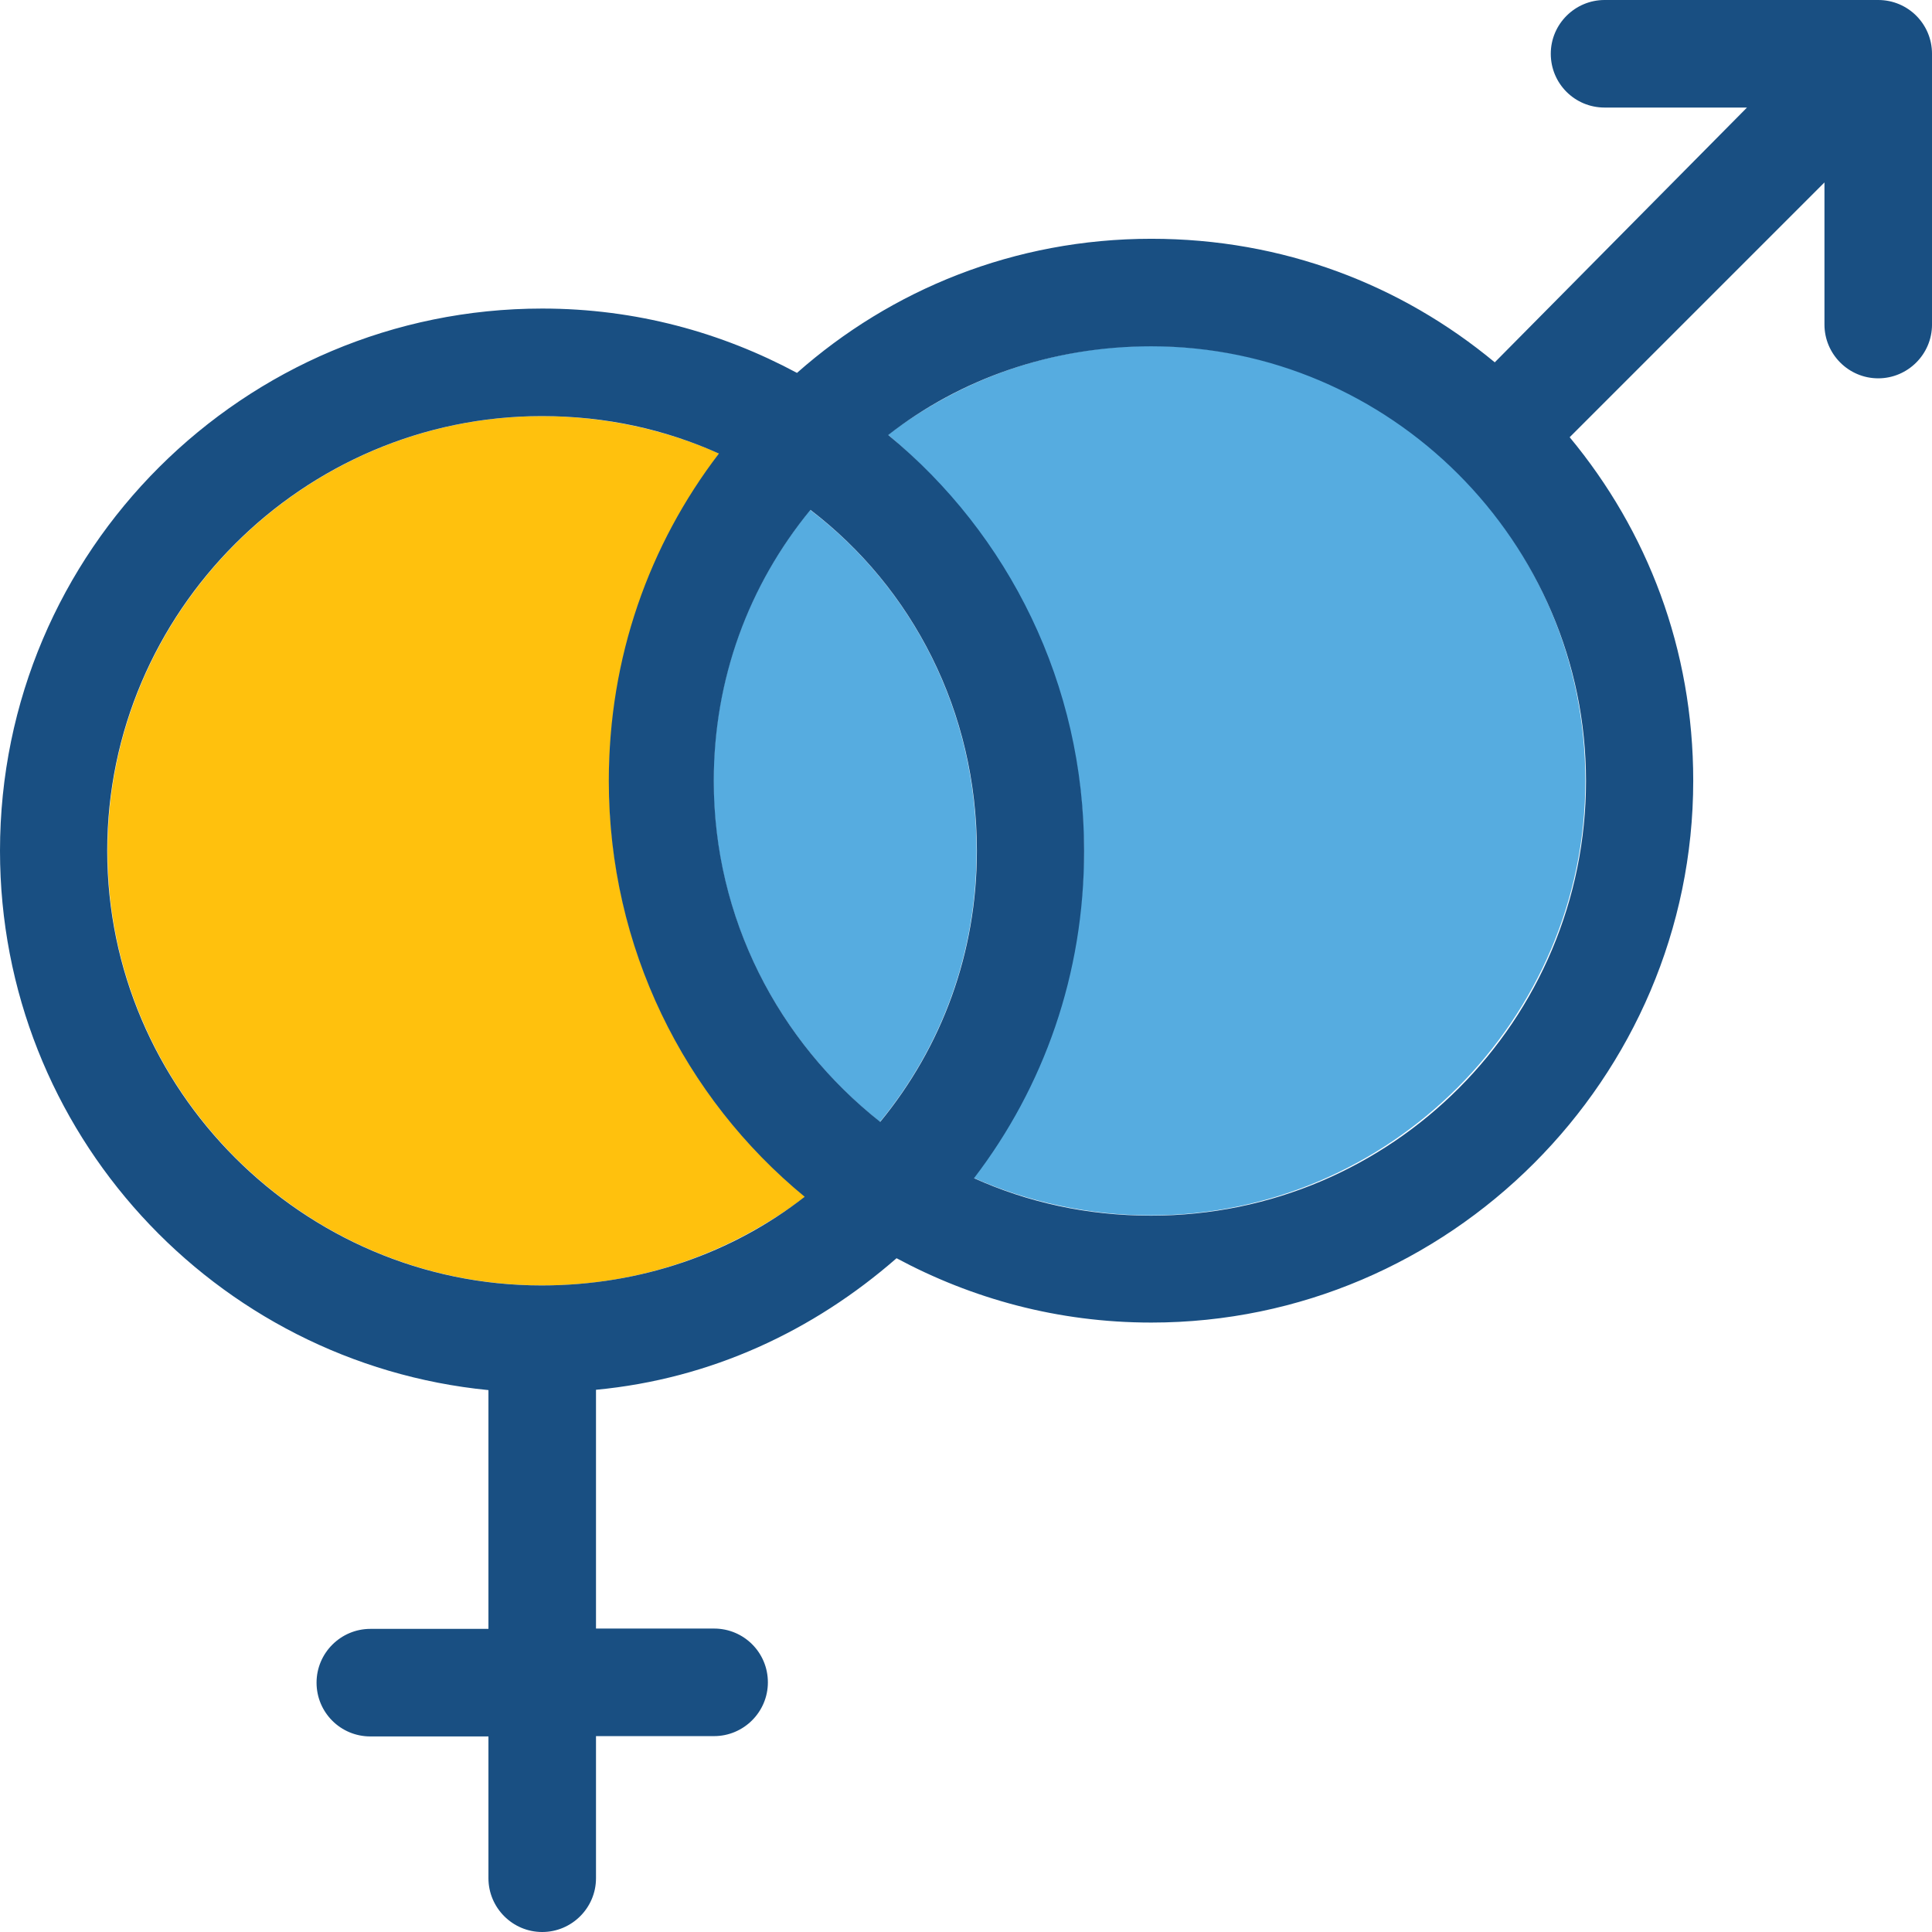
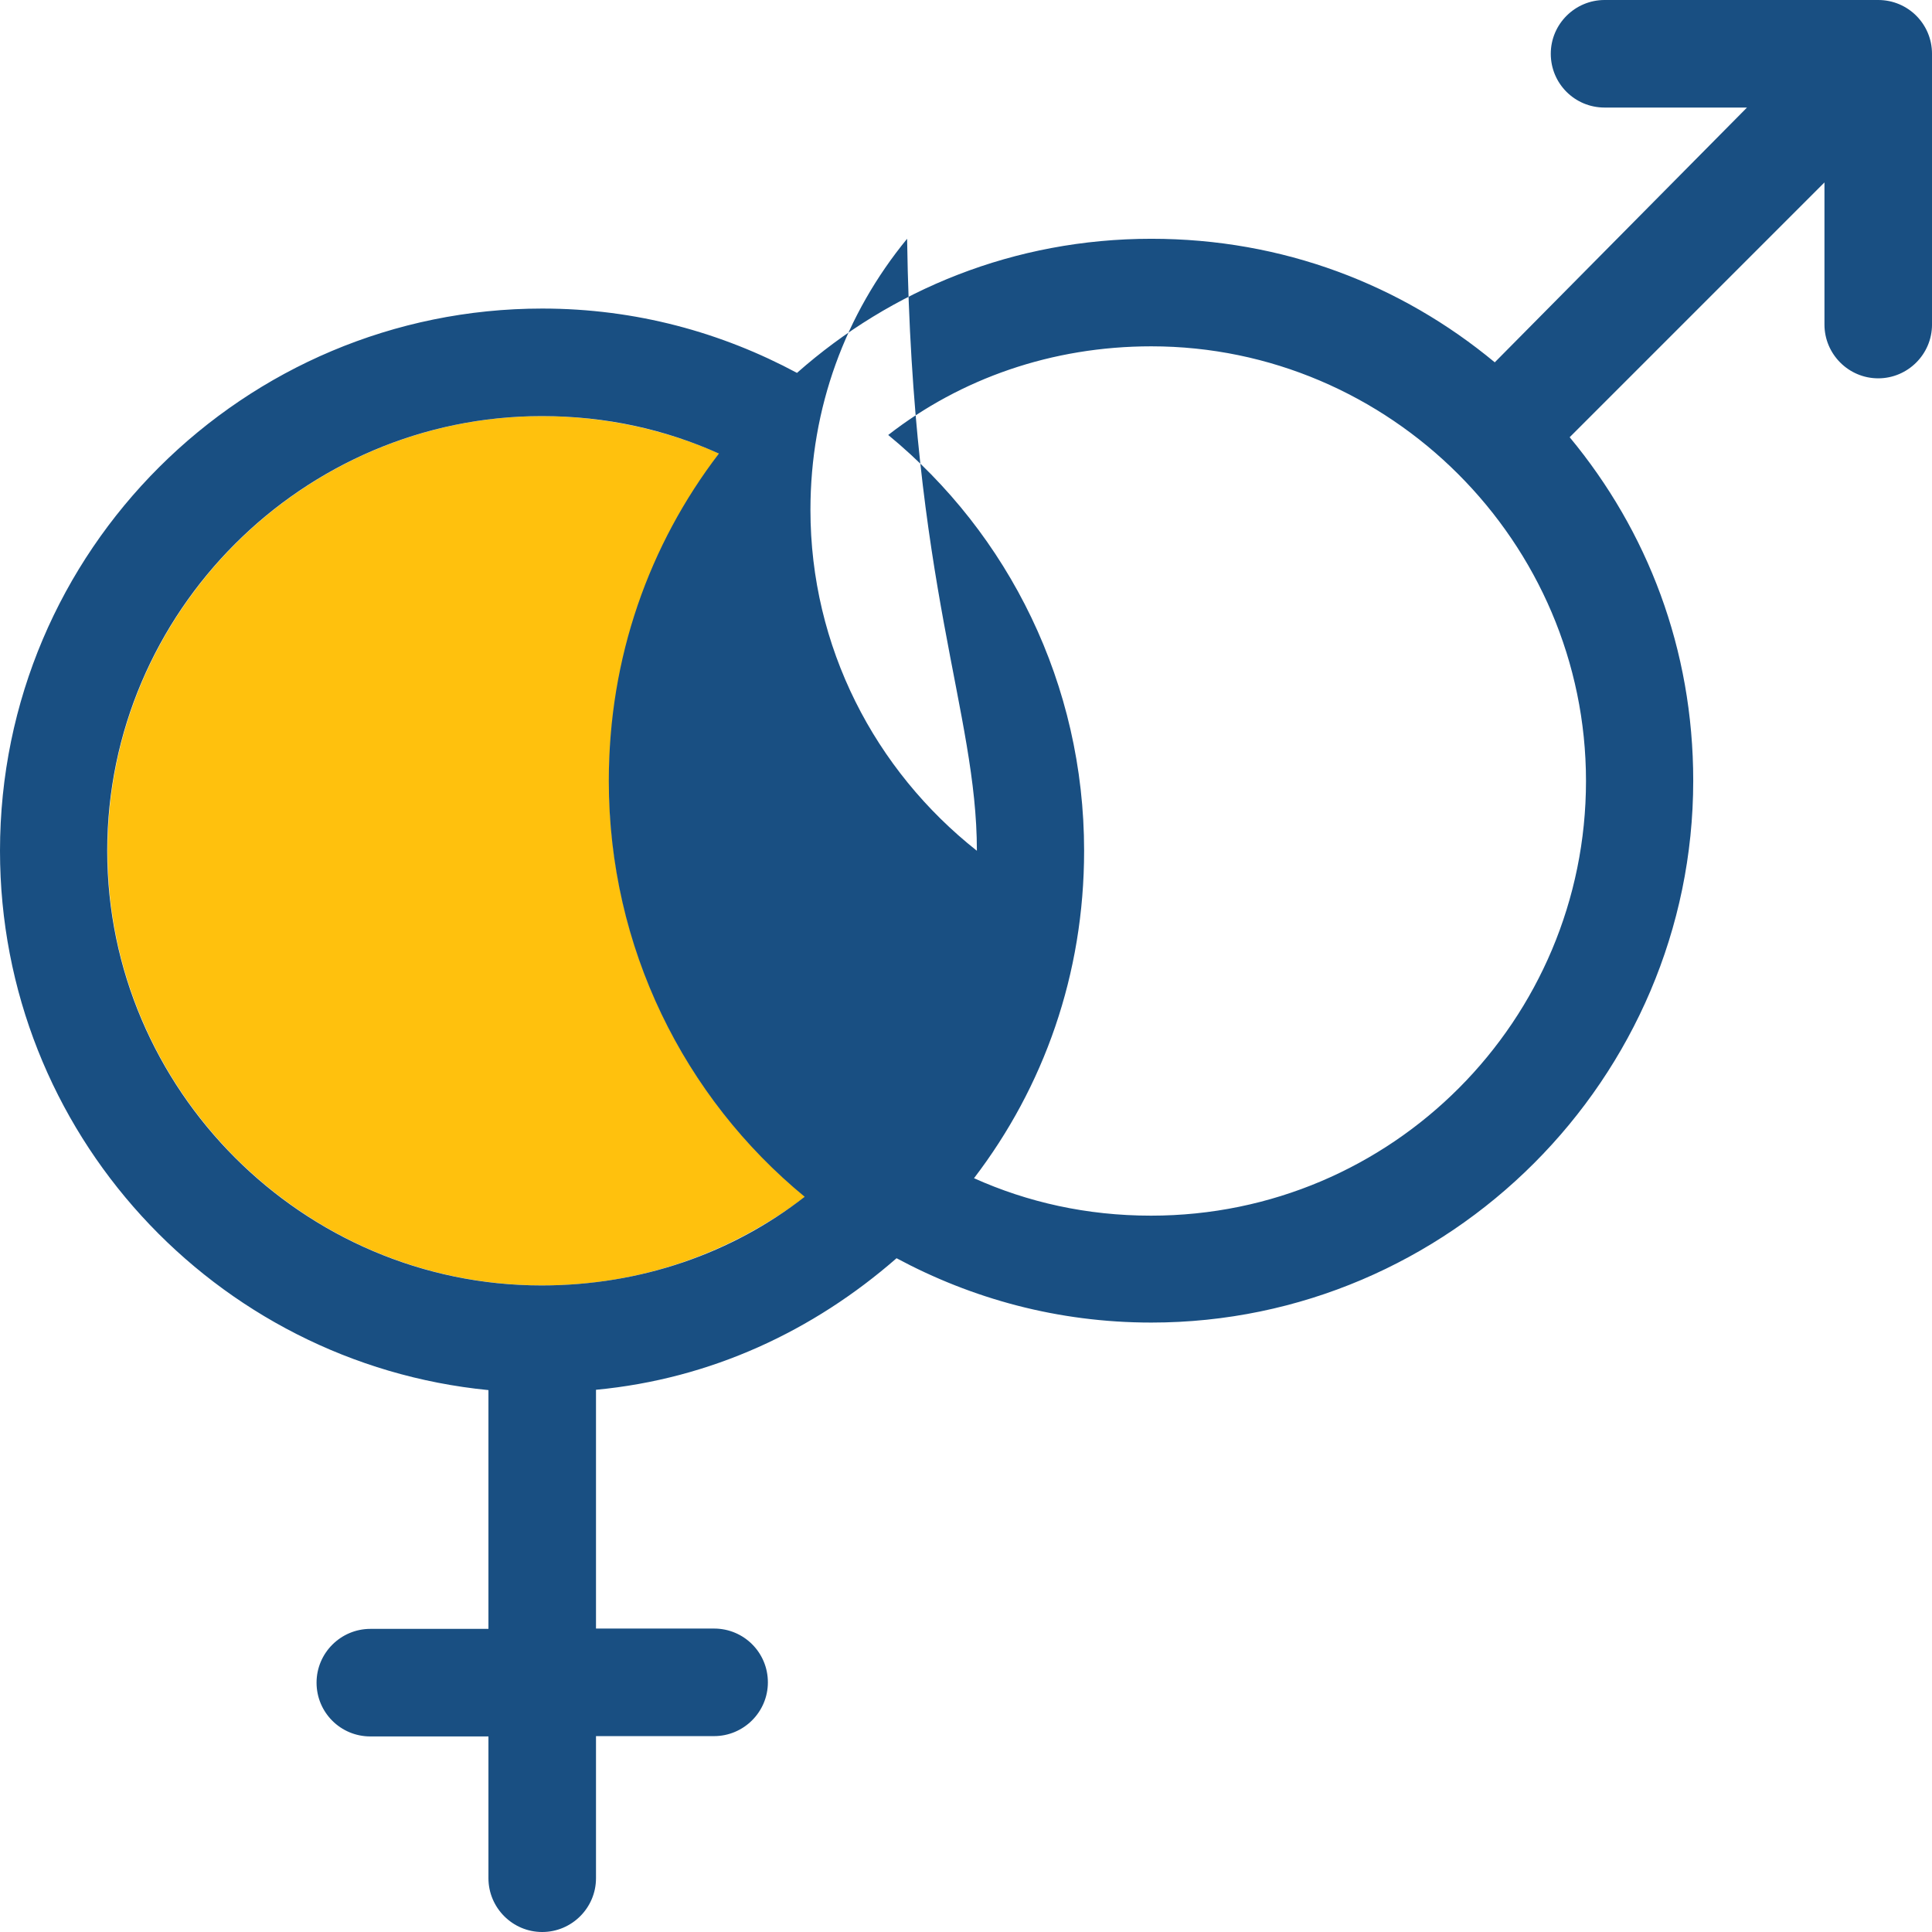
<svg xmlns="http://www.w3.org/2000/svg" version="1.1" id="Layer_1" x="0px" y="0px" viewBox="0 0 390.206 390.206" style="enable-background:new 0 0 390.206 390.206;" xml:space="preserve">
  <path style="fill:#FFC10D;" d="M123.022,157.737c0-24.954,8.663-47.709,22.238-66.133c-10.861-4.848-23.273-7.564-35.749-7.564  c-48.226,0-87.79,39.564-87.79,87.79s39.564,87.79,87.79,87.79c20.04,0,37.947-6.529,53.139-17.907  C138.214,221.673,123.022,191.289,123.022,157.737z" />
  <g>
-     <path style="fill:#56ACE0;" d="M232.469,69.883c-20.04,0-37.947,6.529-53.139,17.907c23.855,20.04,39.564,50.424,39.564,83.976   c0,24.954-8.663,47.709-22.238,66.133c10.861,4.848,23.273,7.564,35.749,7.564c48.226,0,87.79-39.564,87.79-87.79   S281.277,69.883,232.469,69.883z" />
-     <path style="fill:#56ACE0;" d="M197.236,171.83c0,20.622-7.046,39.564-19.523,54.756c-20.558-16.291-33.616-41.18-33.616-68.848   c0-20.622,7.046-39.564,19.523-54.756C184.242,118.691,197.236,143.644,197.236,171.83z" />
-   </g>
-   <path style="fill:#194F82;" d="M379.345,0h-55.273c-5.947,0-10.861,4.848-10.861,10.861s4.848,10.861,10.861,10.861h28.768  L301.899,73.18c-18.941-15.709-42.796-24.954-69.366-24.954c-27.669,0-52.558,10.279-71.564,27.087  c-15.192-8.145-32.517-12.994-51.459-12.994C49.325,62.319,0,111.127,0,171.83c0,56.889,43.378,103.499,98.651,108.929v48.226  H74.796c-5.947,0-10.861,4.848-10.861,10.861s4.848,10.861,10.861,10.861h23.855v28.638c0,5.947,4.848,10.861,10.861,10.861  c5.947,0,10.861-4.848,10.861-10.861v-28.703h23.855c5.947,0,10.861-4.848,10.861-10.861s-4.848-10.861-10.861-10.861h-23.855  v-48.226c23.273-2.198,43.895-11.895,60.703-26.57c15.192,8.145,32.517,12.994,51.459,12.994  c60.186,0,109.446-49.325,109.446-109.446c0-26.57-9.244-50.424-24.954-69.366l51.459-51.459v28.703  c0,5.947,4.848,10.861,10.861,10.861c5.947,0,10.861-4.848,10.861-10.861V10.861C390.206,4.848,385.358,0,379.345,0z   M232.469,245.527c-12.994,0-24.954-2.715-35.749-7.564c14.093-18.424,22.238-41.18,22.238-66.133  c0-33.616-15.192-63.935-39.564-83.976c14.61-11.378,33.034-17.907,53.139-17.907c48.226,0,87.79,39.564,87.79,87.79  S281.277,245.527,232.469,245.527z M21.657,171.83c0-48.226,39.564-87.79,87.79-87.79c12.994,0,24.954,2.715,35.75,7.564  c-14.093,18.424-22.238,41.18-22.238,66.133c0,33.616,15.192,63.935,39.564,83.976c-14.61,11.378-33.034,17.907-53.139,17.907  C61.22,259.62,21.657,220.057,21.657,171.83z M197.301,171.83c0,20.622-7.046,39.564-19.523,54.756  c-20.622-16.291-33.616-41.18-33.616-68.848c0-20.622,7.046-39.564,19.523-54.756C184.242,118.691,197.301,143.644,197.301,171.83z" />
+     </g>
+   <path style="fill:#194F82;" d="M379.345,0h-55.273c-5.947,0-10.861,4.848-10.861,10.861s4.848,10.861,10.861,10.861h28.768  L301.899,73.18c-18.941-15.709-42.796-24.954-69.366-24.954c-27.669,0-52.558,10.279-71.564,27.087  c-15.192-8.145-32.517-12.994-51.459-12.994C49.325,62.319,0,111.127,0,171.83c0,56.889,43.378,103.499,98.651,108.929v48.226  H74.796c-5.947,0-10.861,4.848-10.861,10.861s4.848,10.861,10.861,10.861h23.855v28.638c0,5.947,4.848,10.861,10.861,10.861  c5.947,0,10.861-4.848,10.861-10.861v-28.703h23.855c5.947,0,10.861-4.848,10.861-10.861s-4.848-10.861-10.861-10.861h-23.855  v-48.226c23.273-2.198,43.895-11.895,60.703-26.57c15.192,8.145,32.517,12.994,51.459,12.994  c60.186,0,109.446-49.325,109.446-109.446c0-26.57-9.244-50.424-24.954-69.366l51.459-51.459v28.703  c0,5.947,4.848,10.861,10.861,10.861c5.947,0,10.861-4.848,10.861-10.861V10.861C390.206,4.848,385.358,0,379.345,0z   M232.469,245.527c-12.994,0-24.954-2.715-35.749-7.564c14.093-18.424,22.238-41.18,22.238-66.133  c0-33.616-15.192-63.935-39.564-83.976c14.61-11.378,33.034-17.907,53.139-17.907c48.226,0,87.79,39.564,87.79,87.79  S281.277,245.527,232.469,245.527z M21.657,171.83c0-48.226,39.564-87.79,87.79-87.79c12.994,0,24.954,2.715,35.75,7.564  c-14.093,18.424-22.238,41.18-22.238,66.133c0,33.616,15.192,63.935,39.564,83.976c-14.61,11.378-33.034,17.907-53.139,17.907  C61.22,259.62,21.657,220.057,21.657,171.83z M197.301,171.83c-20.622-16.291-33.616-41.18-33.616-68.848c0-20.622,7.046-39.564,19.523-54.756C184.242,118.691,197.301,143.644,197.301,171.83z" />
  <g>
</g>
  <g>
</g>
  <g>
</g>
  <g>
</g>
  <g>
</g>
  <g>
</g>
  <g>
</g>
  <g>
</g>
  <g>
</g>
  <g>
</g>
  <g>
</g>
  <g>
</g>
  <g>
</g>
  <g>
</g>
  <g>
</g>
</svg>